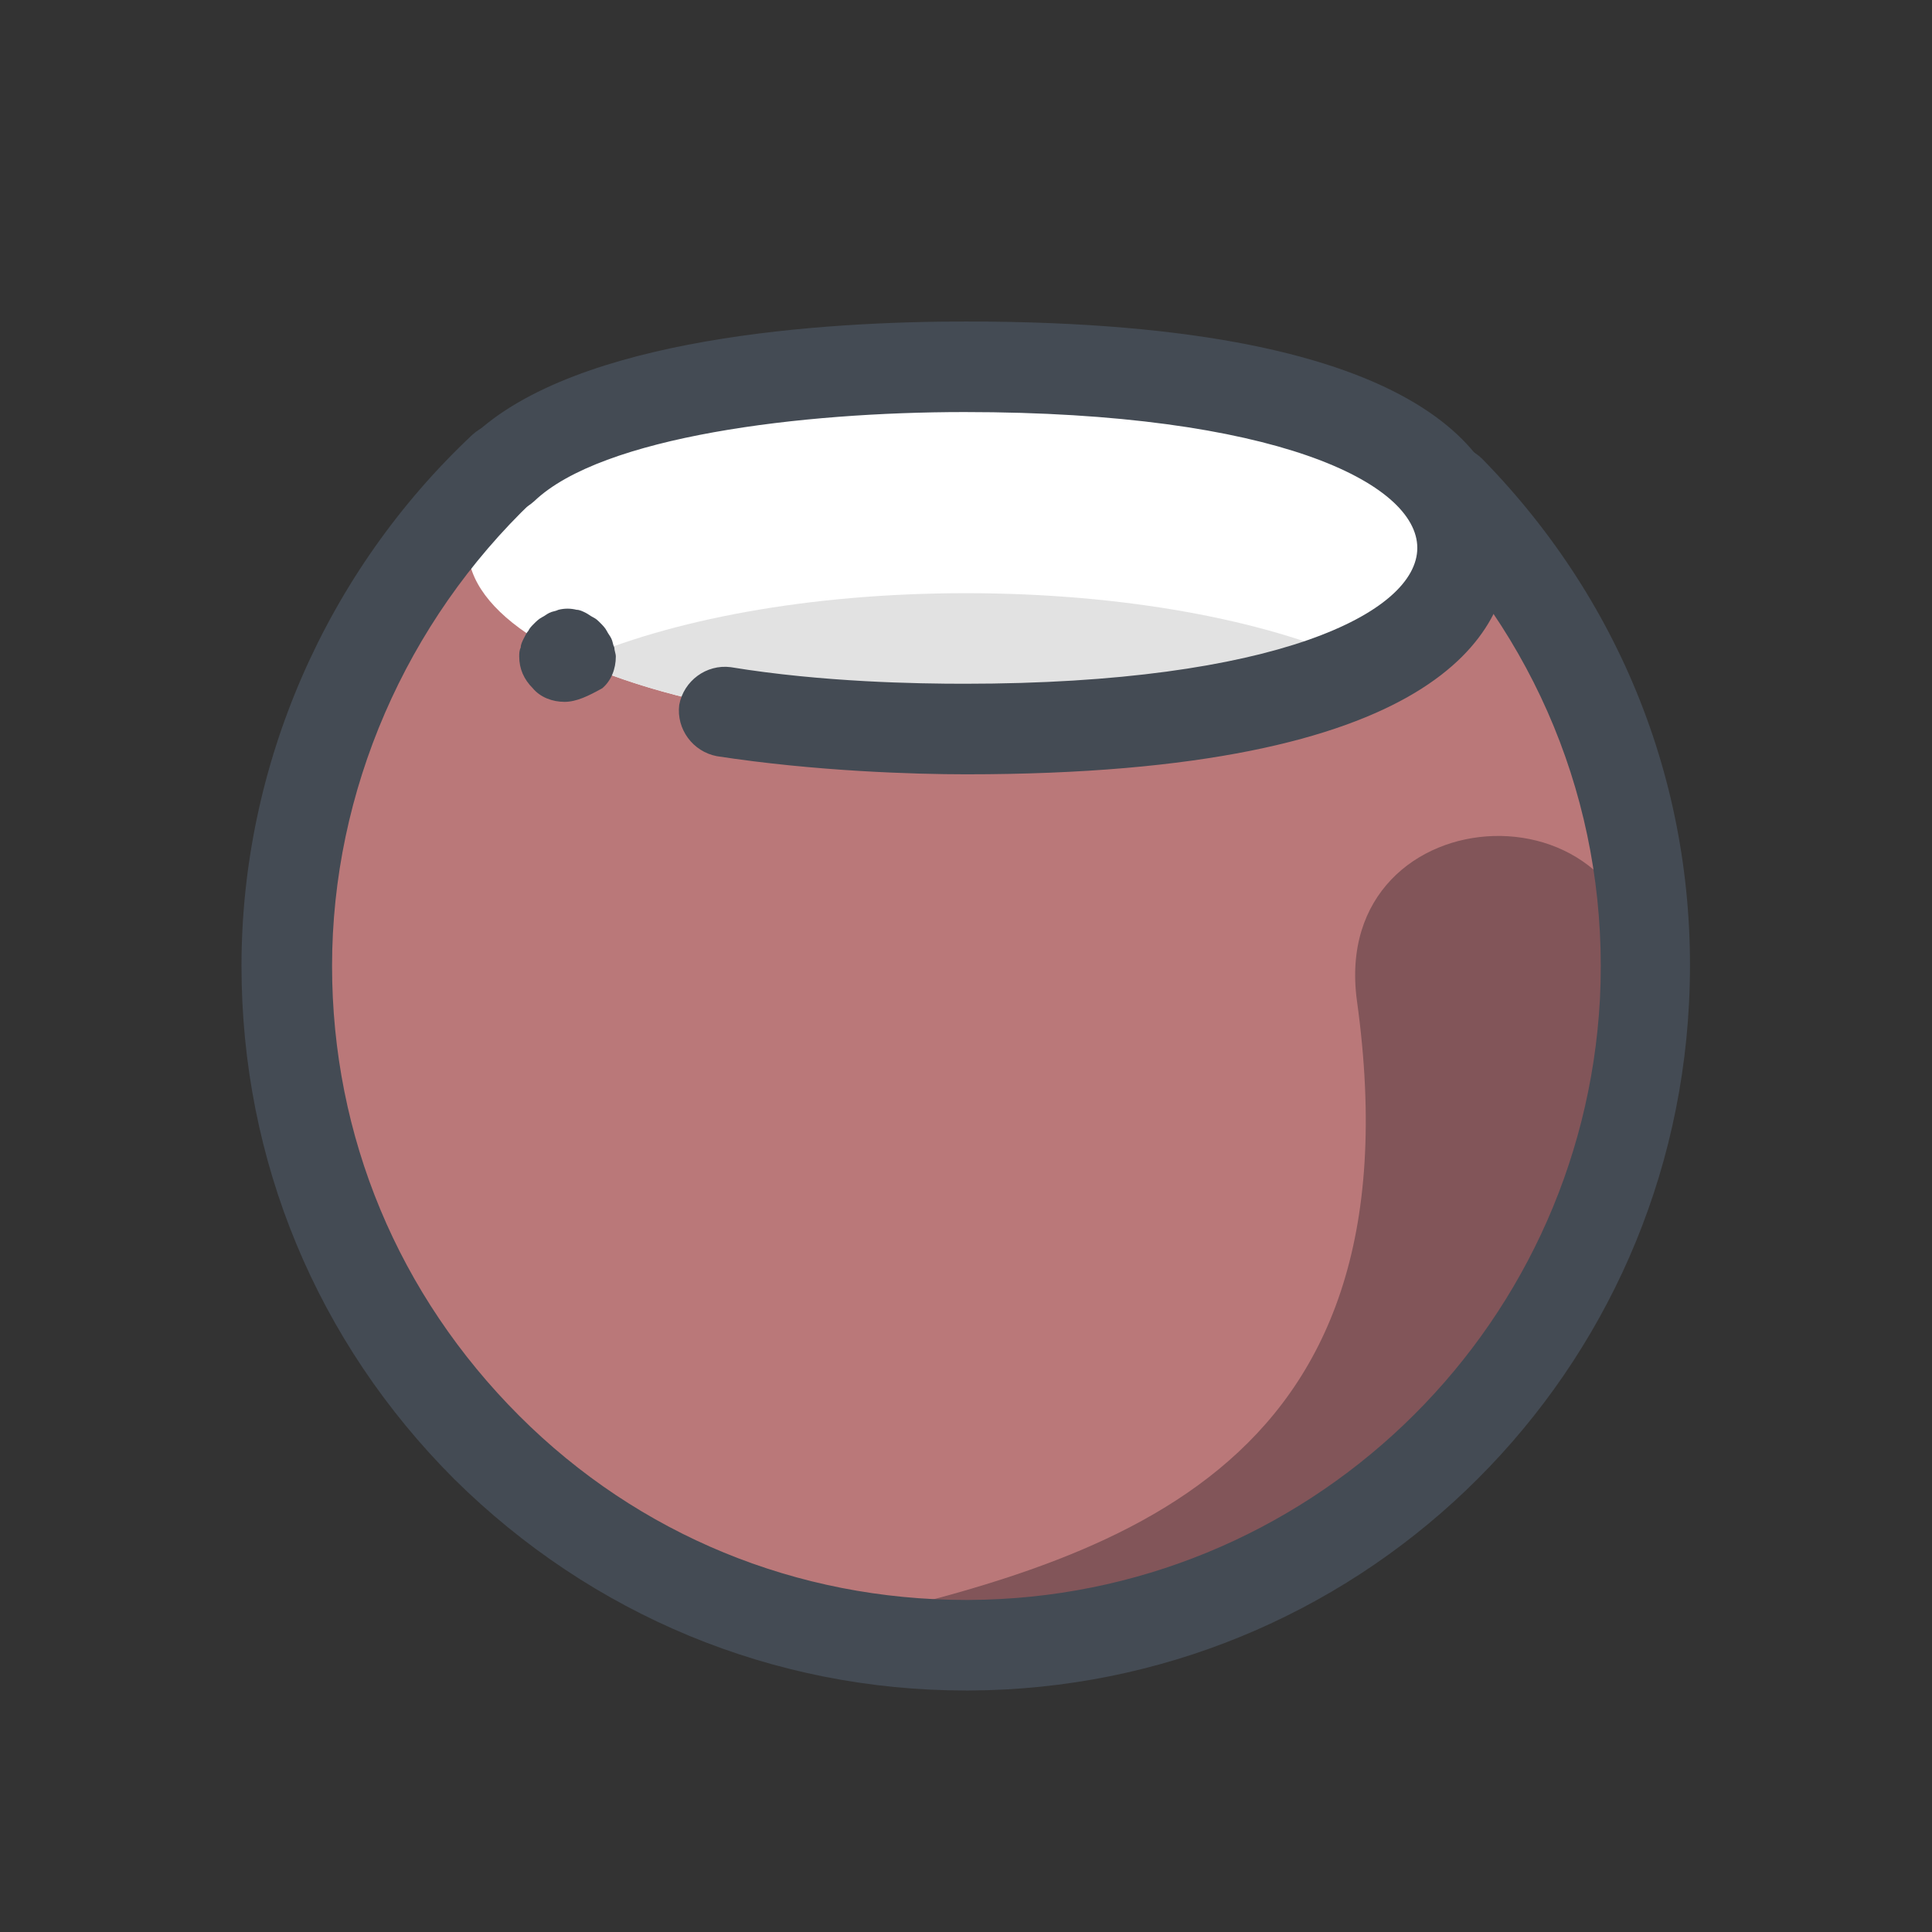
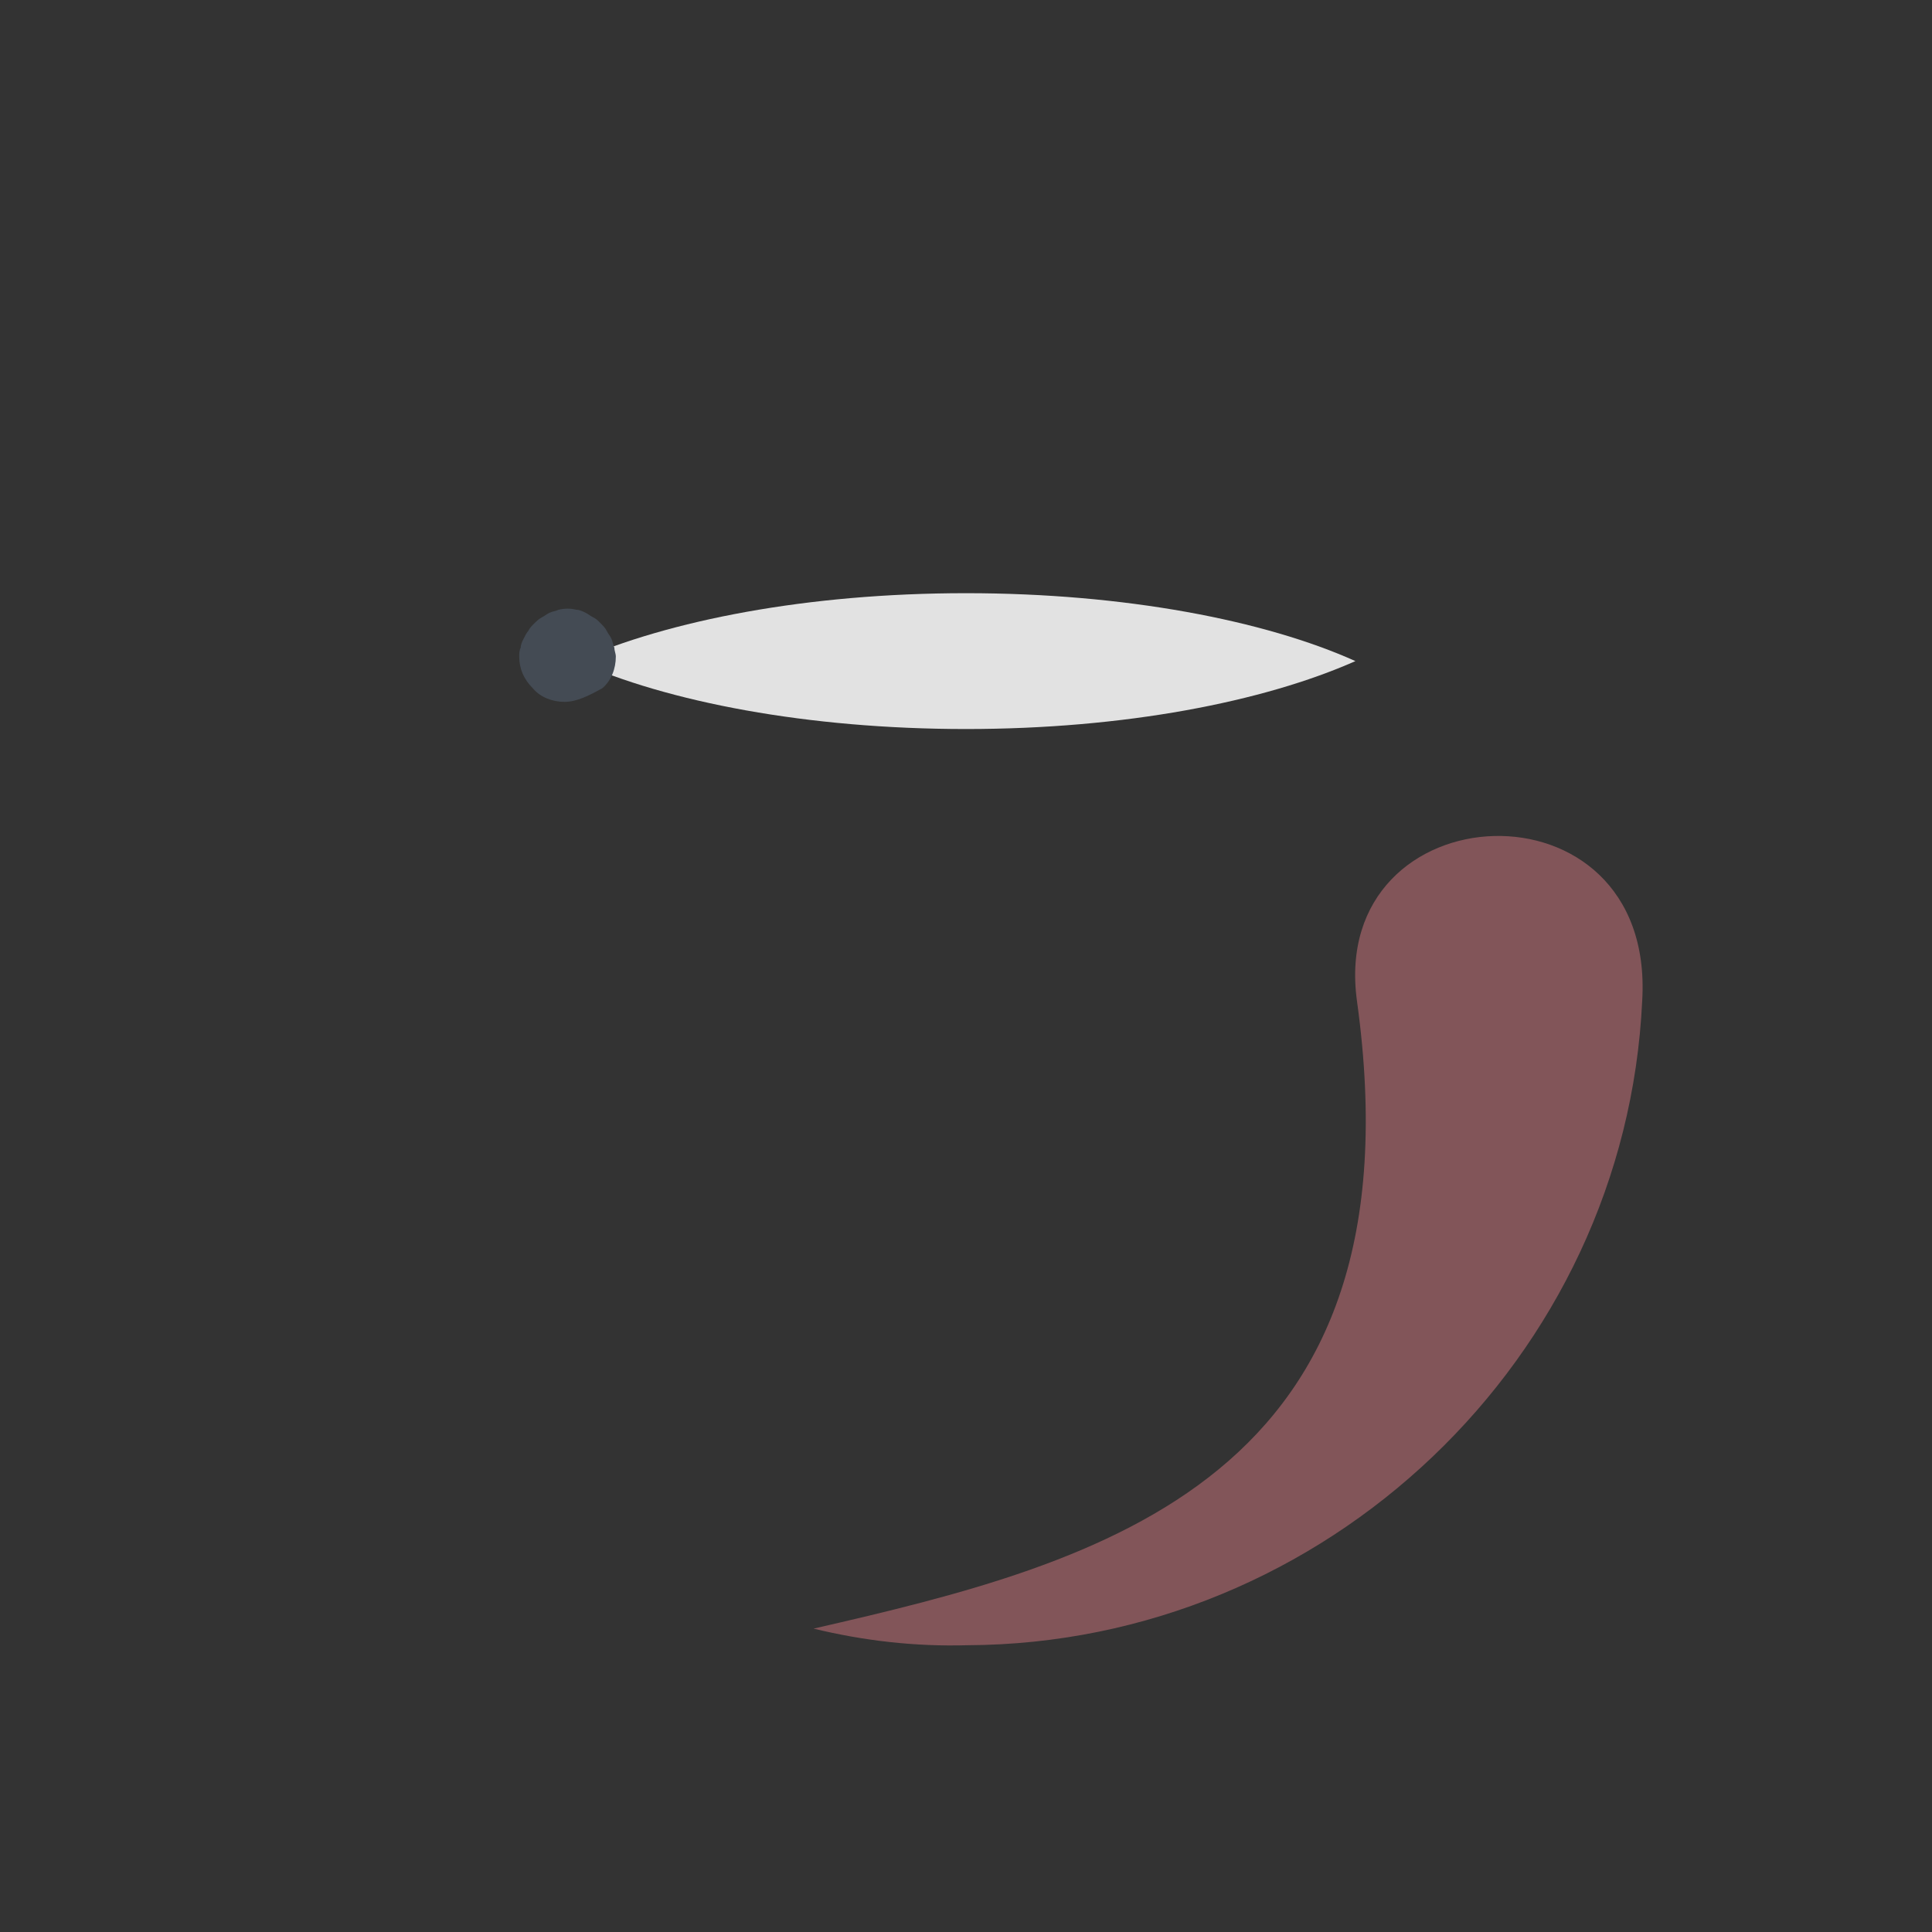
<svg xmlns="http://www.w3.org/2000/svg" version="1.1" id="Layer_1" x="0px" y="0px" viewBox="0 0 128 128" style="fill: rgb(0, 0, 0);" xml:space="preserve" width="100" height="100">
  <rect x="0" y="0" width="128" height="128" fill="#333333" stroke="none" />
  <g>
-     <path d="M19,64c0,24.9,20.3,45.1,45.2,45c23.7-0.1,43.6-19,44.7-42.7c0.8-15.1-5.9-28.6-16.7-37.3L89,27.9&#10;&#09;&#09;c-16.2-5.5-33.8-5.5-50.1,0L35.7,29C25.5,37.2,19,49.9,19,64z" style="fill:#BA7879;" />
-   </g>
+     </g>
  <g>
    <g>
      <path d="M89.9,66.3c4.4,31.7-16.8,37.2-36,41.6c3.3,0.8,6.7,1.2,10.2,1.1c23.7-0.1,43.6-19,44.7-42.7&#10;&#09;&#09;&#09;C109.7,51.2,88,52.3,89.9,66.3z" style="fill:#825559;" />
    </g>
  </g>
  <g>
-     <ellipse cx="64" cy="36.3" rx="33" ry="12" style="fill:#FFFFFF;" />
-   </g>
+     </g>
  <g>
    <path d="M38.2,43.8c6,2.7,15.3,4.5,25.8,4.5s19.7-1.8,25.8-4.5c-6-2.7-15.3-4.5-25.8-4.5S44.3,41.1,38.2,43.8z" style="fill:#E2E2E2;" />
  </g>
  <g>
-     <path d="M64,112c-12.8,0-24.8-5-33.9-14C21,88.9,16,76.9,16,64c0-13.3,5.6-26.1,15.3-35.2c1.2-1.1,3.1-1.1,4.2,0.2&#10;&#09;&#09;c1.1,1.2,1.1,3.1-0.2,4.2C26.9,41.2,22,52.4,22,64c0,11.3,4.4,21.8,12.4,29.8C42.3,101.7,52.8,106,64,106c0.1,0,0.1,0,0.2,0&#10;&#09;&#09;c22.3-0.1,40.6-17.6,41.8-39.8c0.6-11.9-3.7-23.1-12-31.6c-1.2-1.2-1.1-3.1,0-4.2c1.2-1.2,3.1-1.1,4.2,0&#10;&#09;&#09;c9.5,9.7,14.4,22.5,13.7,36.1c-1.3,25.4-22.2,45.4-47.7,45.5C64.1,112,64.1,112,64,112z" style="fill:#444B54;" />
-   </g>
+     </g>
  <g>
-     <path d="M64,51.3c-3.4,0-10-0.2-16.5-1.2c-1.6-0.3-2.7-1.8-2.5-3.4c0.3-1.6,1.8-2.7,3.4-2.5c6.1,1,12.4,1.1,15.5,1.1&#10;&#09;&#09;c20.6,0,30-4.7,30-9s-9.4-9-30-9c-10.8,0-24,1.6-28.5,5.9c-1.2,1.1-3.1,1.1-4.2-0.1c-1.1-1.2-1.1-3.1,0.1-4.2&#10;&#09;&#09;c6.9-6.6,23.4-7.6,32.7-7.6c31.3,0,36,9.4,36,15S95.3,51.3,64,51.3z" style="fill:#444B54;" />
-   </g>
+     </g>
  <g>
    <path d="M37.4,46.5c-0.8,0-1.6-0.3-2.1-0.9c-0.6-0.6-0.9-1.3-0.9-2.1c0-0.2,0-0.4,0.1-0.6c0-0.2,0.1-0.4,0.2-0.6&#10;&#09;&#09;c0.1-0.2,0.2-0.4,0.3-0.5c0.1-0.2,0.2-0.3,0.4-0.5c0.1-0.1,0.3-0.3,0.5-0.4c0.2-0.1,0.3-0.2,0.5-0.3c0.2-0.1,0.4-0.1,0.6-0.2&#10;&#09;&#09;c0.4-0.1,0.8-0.1,1.2,0c0.2,0,0.4,0.1,0.6,0.2c0.2,0.1,0.3,0.2,0.5,0.3c0.2,0.1,0.3,0.2,0.5,0.4c0.1,0.1,0.3,0.3,0.4,0.5&#10;&#09;&#09;c0.1,0.2,0.2,0.3,0.3,0.5c0.1,0.2,0.1,0.4,0.2,0.6c0,0.2,0.1,0.4,0.1,0.6c0,0.8-0.3,1.6-0.9,2.1C39,46.1,38.2,46.5,37.4,46.5z" style="fill:#444B54;" />
  </g>
</svg>